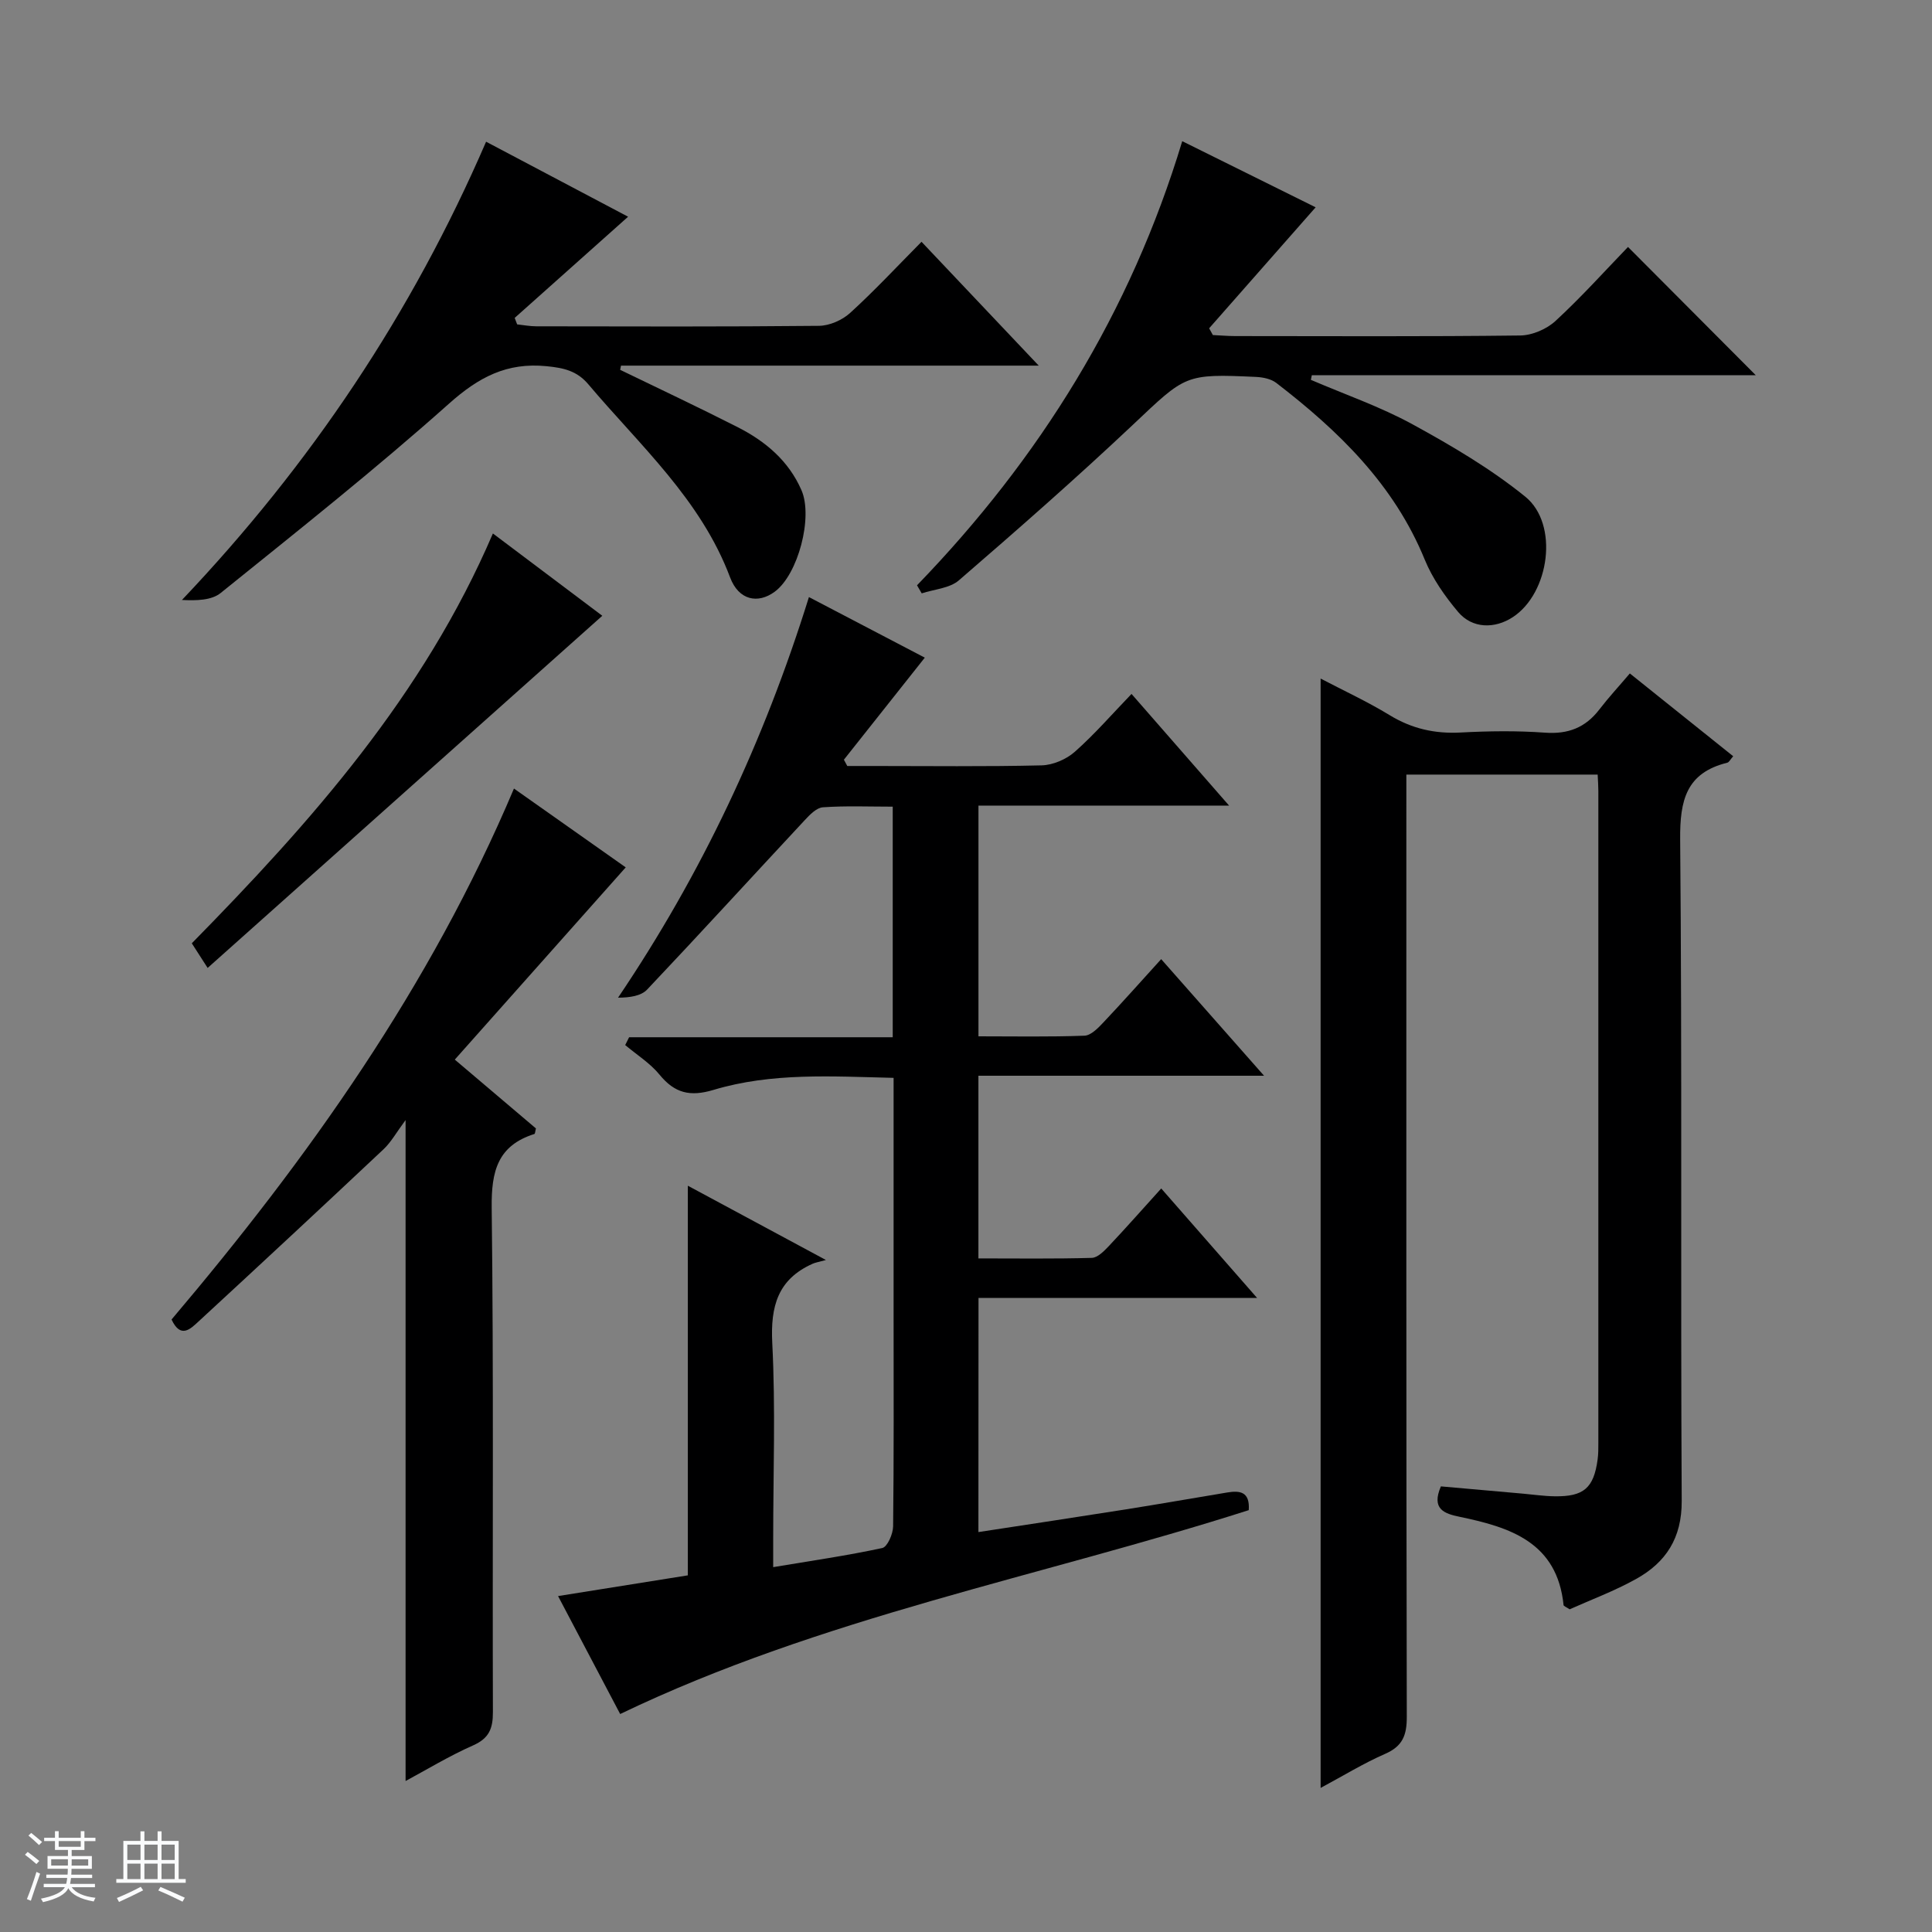
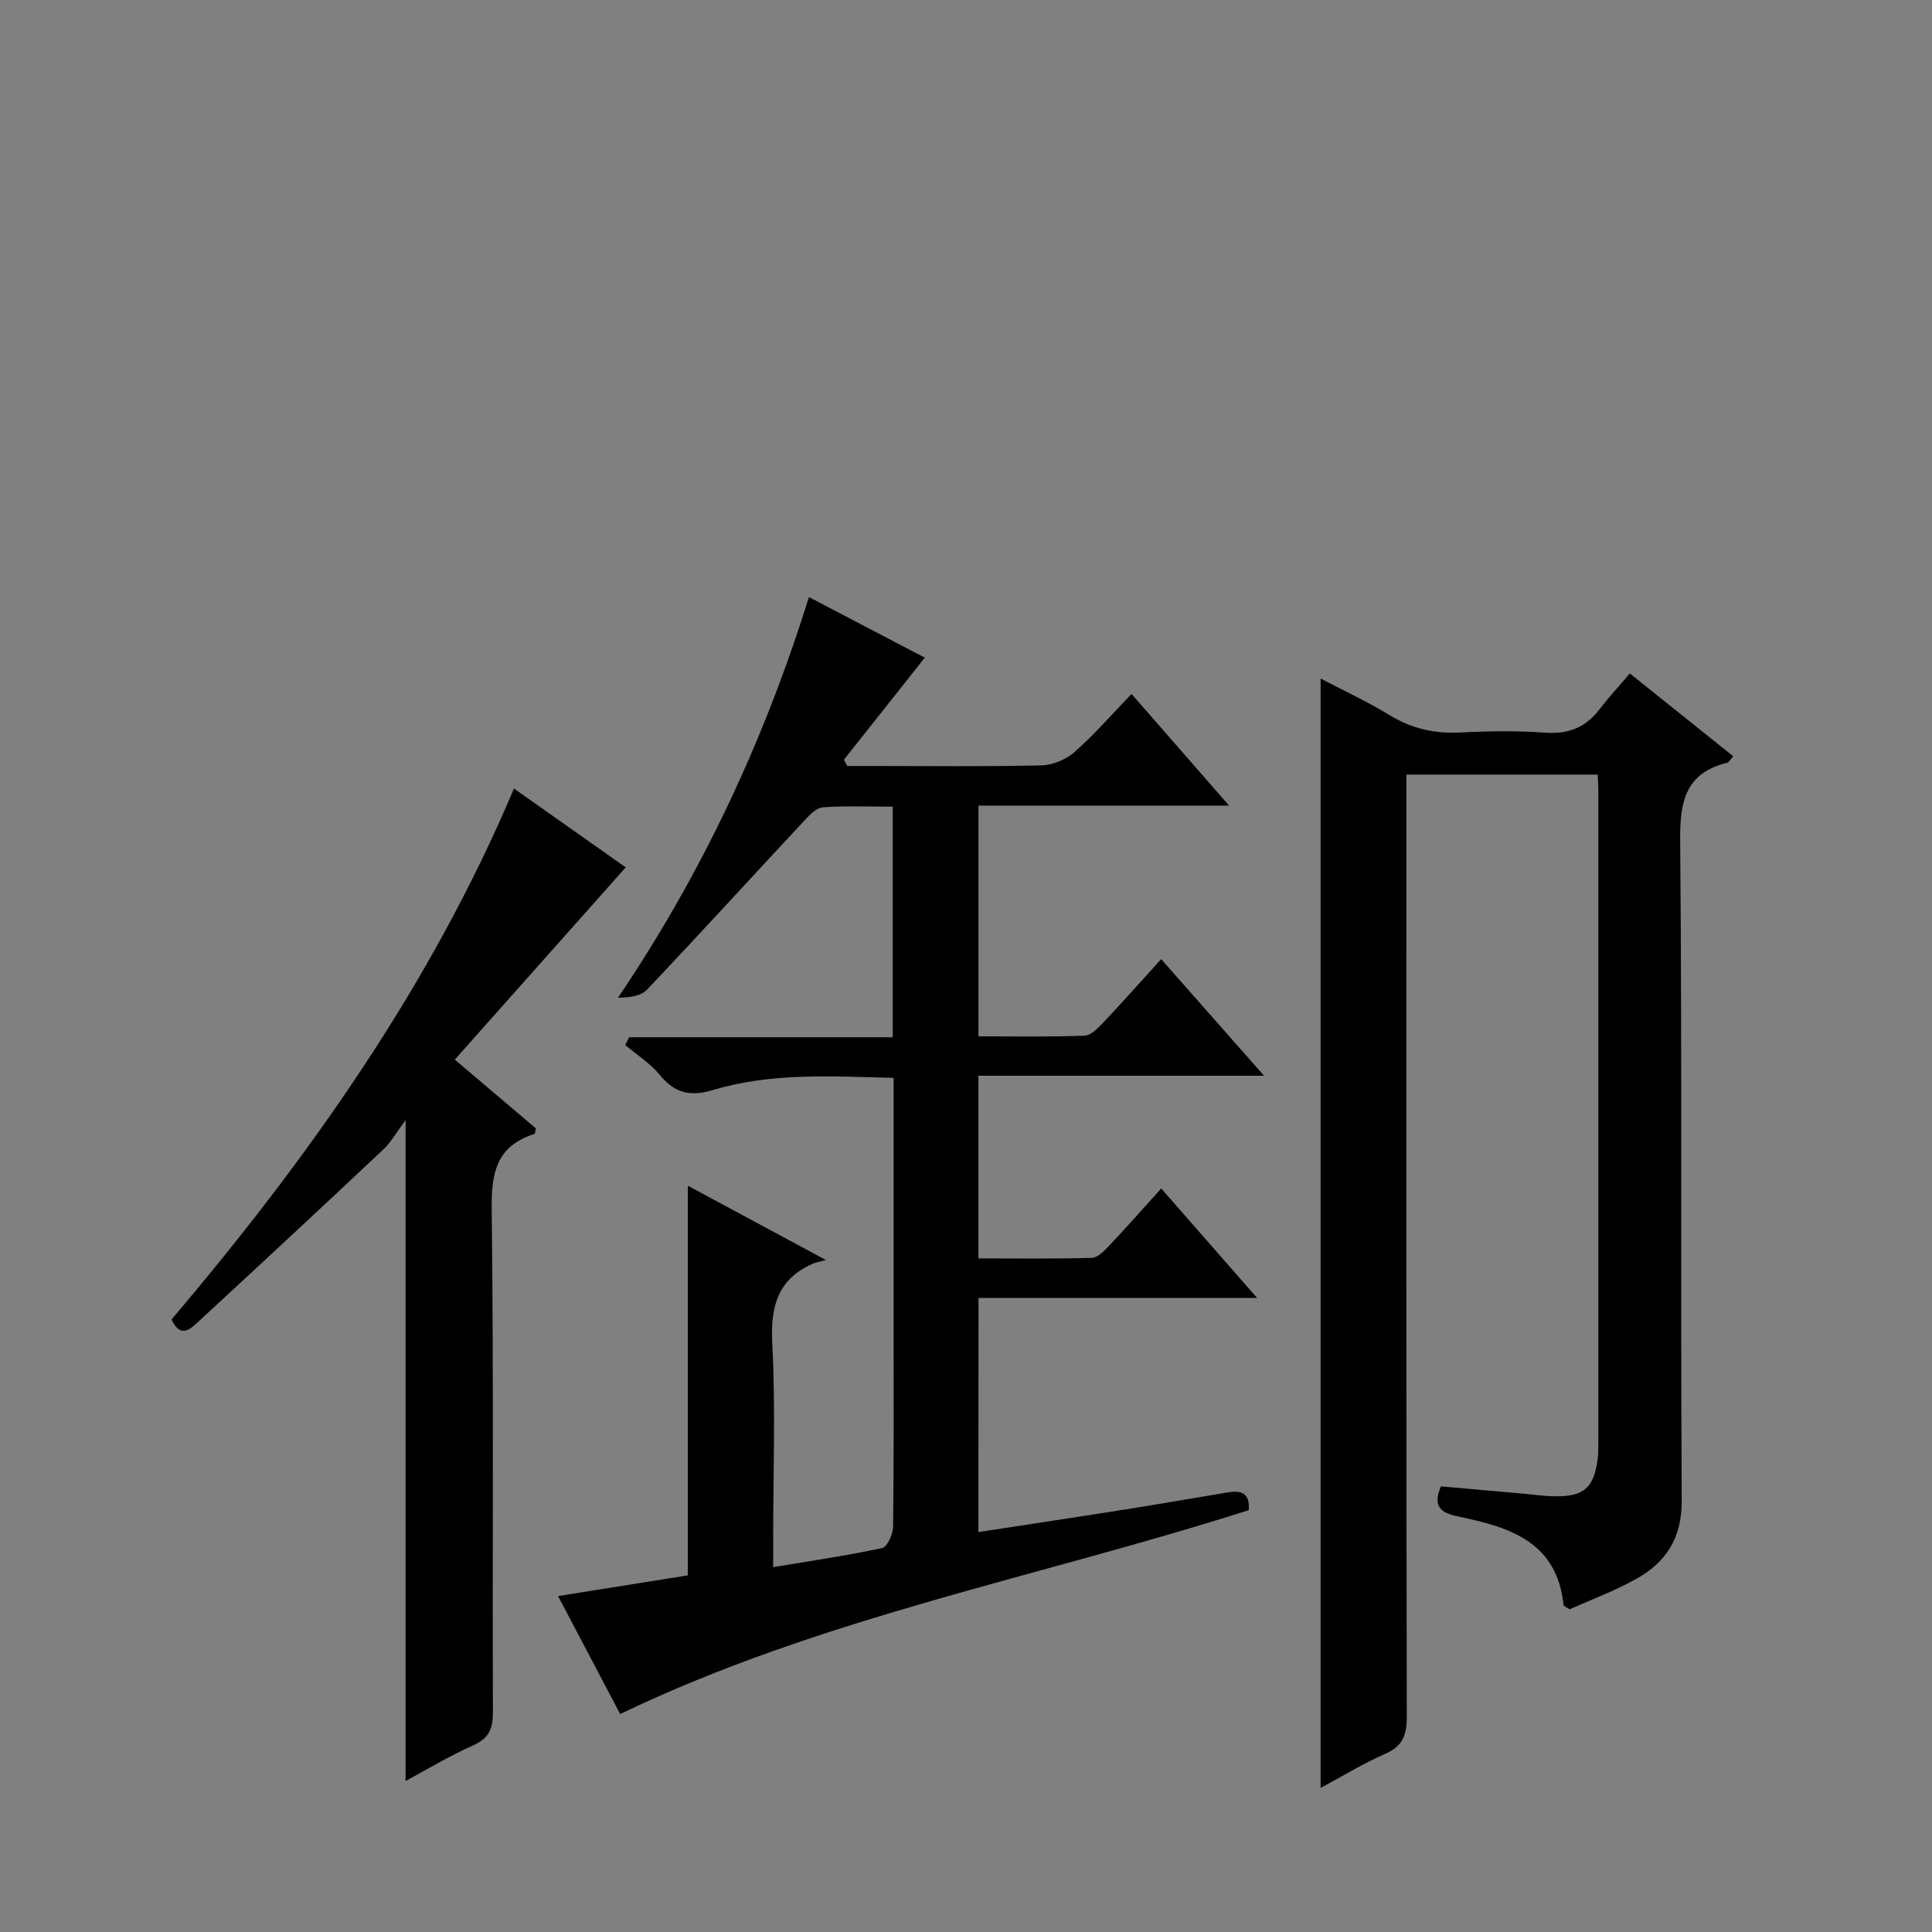
<svg xmlns="http://www.w3.org/2000/svg" enable-background="new 0 0 400 400" viewBox="0 0 400 400">
  <rect x="0" y="0" width="400" height="400" fill="#808080" stroke="none" />
-   <path d="m5.17 384 .56-.58c.85.61 1.65 1.24 2.4 1.87l-.59.64c-.84-.73-1.63-1.38-2.37-1.93m1.22 9.53-.82-.34c.71-1.76 1.37-3.64 1.98-5.63.24.13.5.25.76.36-.6 1.67-1.24 3.54-1.92 5.61m-.5-13.5.57-.54c.56.44 1.31 1.06 2.26 1.87l-.64.64c-.68-.66-1.41-1.32-2.19-1.97m3.25.46h2.24v-1.36h.77v1.36h4.57v-1.36h.76v1.36h2.28v.69h-2.28v1.84h-2.64v1.26h4.18v2.64h-4.21c0 .45-.02.86-.05 1.21h4.32v.69h-4.38c-.04.34-.1.75-.19 1.22h5.15v.69h-4.82c.87 1.19 2.51 1.92 4.93 2.19-.17.31-.3.57-.37.76-2.77-.49-4.52-1.41-5.26-2.76-.56 1.26-2.3 2.23-5.24 2.9-.12-.24-.26-.48-.43-.72 2.73-.55 4.38-1.34 4.96-2.38h-4.38v-.69h4.65c.1-.38.17-.79.21-1.22h-4.32v-.69h4.4c.03-.34.05-.75.05-1.21h-4.2v-2.64h4.23v-1.26h-2.69v-1.84h-2.24zm1.46 4.46v1.29h3.45c.01-.4.02-.57.01-.53v-.32-.45h-3.46zm1.55-2.59h4.57v-1.19h-4.57zm6.11 2.59h-3.42v.77c-.01.19-.01.37-.02.53h3.44z" fill="#fafbfc" />
-   <path d="m32.63 379.16h.82v1.98h3.54v7.89h1.46v.78h-14.37v-.78h1.46v-7.89h3.54v-1.98h.82v1.98h2.73zm-3.49 11.48.5.73c-1.61.82-3.28 1.63-5 2.41-.13-.27-.28-.55-.44-.82 1.75-.72 3.4-1.49 4.94-2.32m-2.78-5.55h2.73v-3.18h-2.73zm0 3.95h2.73v-3.2h-2.73zm3.54-3.95h2.73v-3.18h-2.73zm0 3.95h2.73v-3.2h-2.73zm7.89 4.68c-1.84-.92-3.51-1.7-5.02-2.32l.45-.73c1.89.8 3.57 1.55 5.04 2.23zm-1.62-11.81h-2.73v3.18h2.73zm-2.73 7.13h2.73v-3.2h-2.73v3.19z" fill="#fafbfc" />
  <g fill="#000001">
    <path d="m202.57 317.2c10.43-1.6 20.42-3.1 30.41-4.68 7.05-1.12 14.08-2.35 21.12-3.52 2.6-.43 4.71-.18 4.44 3.66-43.26 13.83-88.43 22.17-130.14 42.21-4.43-8.41-8.57-16.26-12.86-24.42 9.43-1.51 18.23-2.91 26.87-4.29 0-26.88 0-53.31 0-80.67 9.08 4.88 17.99 9.68 28.59 15.38-1.51.42-2.16.51-2.74.77-7.23 3.22-8.76 8.82-8.37 16.43.69 13.46.19 26.98.19 40.48v5.91c7.95-1.33 15.32-2.39 22.59-3.96 1.05-.23 2.22-2.91 2.24-4.47.17-14.33.1-28.66.1-42.99 0-16.47 0-32.94 0-49.88-12.74-.3-25.22-1.14-37.31 2.5-4.84 1.45-8.01.67-11.14-3.15-1.95-2.39-4.72-4.12-7.12-6.14.27-.54.54-1.08.81-1.62h54.58c0-16.24 0-31.68 0-47.74-4.92 0-9.7-.2-14.45.13-1.33.09-2.73 1.55-3.78 2.68-10.88 11.67-21.64 23.46-32.61 35.05-1.26 1.33-3.55 1.67-6.03 1.69 17.32-25.66 30.19-53.02 39.52-82.94 8.27 4.32 16.09 8.41 23.99 12.54-5.72 7.22-11.24 14.17-16.75 21.13.23.43.47.87.7 1.3h5.25c11.66 0 23.33.15 34.99-.13 2.35-.06 5.11-1.25 6.88-2.82 4.1-3.63 7.72-7.81 11.73-11.97 6.75 7.73 13.16 15.07 20.2 23.12-17.76 0-34.64 0-51.89 0v47.77c7.37 0 14.66.14 21.94-.13 1.34-.05 2.82-1.57 3.9-2.72 3.99-4.22 7.84-8.56 11.99-13.13 7.06 8 13.86 15.71 21.3 24.14-20.12 0-39.44 0-59.14 0v37.82c7.9 0 15.69.11 23.47-.11 1.2-.03 2.54-1.4 3.52-2.43 3.63-3.85 7.14-7.83 10.86-11.94 6.59 7.53 12.93 14.77 19.85 22.67-19.57 0-38.43 0-57.68 0-.02 16.23-.02 31.95-.02 48.47z" />
    <path d="m273.42 370.17c0-76.85 0-152.92 0-229.68 4.81 2.52 9.71 4.78 14.28 7.57 4.6 2.81 9.35 3.88 14.69 3.6 5.82-.31 11.68-.39 17.48.03 4.79.35 8.37-1.04 11.25-4.79 1.92-2.5 4.07-4.82 6.32-7.47 7.67 6.14 14.48 11.6 21.4 17.14-.59.67-.85 1.25-1.23 1.34-8.51 2.11-9.82 7.79-9.75 15.88.41 45.65.07 91.31.32 136.96.04 7.7-3.27 12.73-9.46 16.17-4.47 2.49-9.33 4.29-13.74 6.27-.75-.5-1.24-.66-1.26-.87-1.32-12.99-11.02-16.11-21.51-18.28-3.2-.66-5.91-1.6-3.89-6.3 5.57.49 11.31 1 17.05 1.51 2.15.19 4.3.51 6.46.54 6.06.1 8.14-1.7 8.94-7.62.16-1.15.15-2.33.15-3.49.01-44.99.01-89.98 0-134.97 0-.99-.08-1.97-.14-3.34-13.01 0-25.92 0-39.61 0v6.12c0 62.98-.04 125.97.09 188.95.01 3.8-.84 6.09-4.49 7.68-4.52 1.98-8.75 4.59-13.35 7.05z" />
    <path d="m83.97 368.74c0-45 0-89.9 0-136.84-1.91 2.57-2.99 4.56-4.56 6.04-12.72 11.96-25.5 23.85-38.34 35.69-1.63 1.5-3.67 3.6-5.55-.44 28.25-33.35 53.53-68.84 70.89-109.93 8.17 5.76 16.01 11.29 23.14 16.32-11.79 13.26-23.35 26.27-35.39 39.8 5.92 5.02 11.42 9.68 16.8 14.25-.16.61-.17 1.1-.32 1.15-7.62 2.4-8.93 7.74-8.84 15.24.42 34.81.14 69.63.25 104.45.01 3.4-.78 5.43-4.11 6.9-4.95 2.19-9.63 5.04-13.97 7.37z" />
-     <path d="m189.86 121.18c25.38-26.24 44.18-56.43 54.91-91.95 9.89 4.9 19.02 9.42 27.62 13.69-7.44 8.45-14.75 16.75-22.05 25.05.26.47.51.93.77 1.4 1.55.07 3.11.21 4.66.21 19.66.01 39.31.12 58.97-.12 2.48-.03 5.47-1.31 7.31-3.01 5.36-4.94 10.25-10.39 15.01-15.32 9.17 9.2 17.82 17.89 26.45 26.55-30.25 0-61.08 0-91.91 0-.07.32-.13.64-.2.96 7.04 3.03 14.36 5.55 21.05 9.21 8.1 4.43 16.19 9.19 23.34 14.98 7.01 5.68 5.03 19.94-2.56 24.93-3.79 2.49-8.43 2.39-11.34-1.06-2.74-3.25-5.31-6.92-6.91-10.83-6.35-15.55-17.83-26.66-30.75-36.6-1.07-.82-2.73-1.16-4.14-1.23-14.83-.69-14.59-.42-25.5 9.87-11.73 11.06-23.86 21.7-36.06 32.24-1.92 1.66-5.1 1.84-7.7 2.7-.32-.55-.64-1.11-.97-1.67z" />
-     <path d="m100.64 29.34c10.01 5.29 19.66 10.39 29.4 15.53-8.02 7.16-15.75 14.06-23.48 20.95.17.45.34.89.51 1.34 1.33.14 2.65.4 3.98.4 19.5.03 39 .1 58.5-.1 2.19-.02 4.83-1.18 6.47-2.68 5.02-4.57 9.66-9.56 14.77-14.72 8.06 8.52 15.8 16.69 24.27 25.64-29.48 0-57.98 0-86.49 0-.06.29-.11.58-.17.87 8.12 3.94 16.29 7.78 24.33 11.87 5.74 2.92 10.55 6.95 13.21 13.06 2.42 5.56-.69 17.42-5.53 21-3.49 2.58-7.47 1.79-9.25-2.95-6.06-16.14-18.66-27.32-29.34-39.97-2.36-2.8-5.08-3.41-8.63-3.76-8.28-.83-14.11 2.29-20.25 7.77-15.27 13.61-31.32 26.34-47.25 39.18-1.91 1.54-5 1.59-8.02 1.45 26.62-28.04 47.6-59.31 62.97-94.88z" />
-     <path d="m42.99 200.4c-1.71-2.67-2.41-3.76-3.28-5.1 24.73-25.18 47.99-51.37 62.34-84.85 7.66 5.76 14.89 11.21 22.65 17.04-27.23 24.3-54.2 48.37-81.71 72.91z" />
  </g>
</svg>